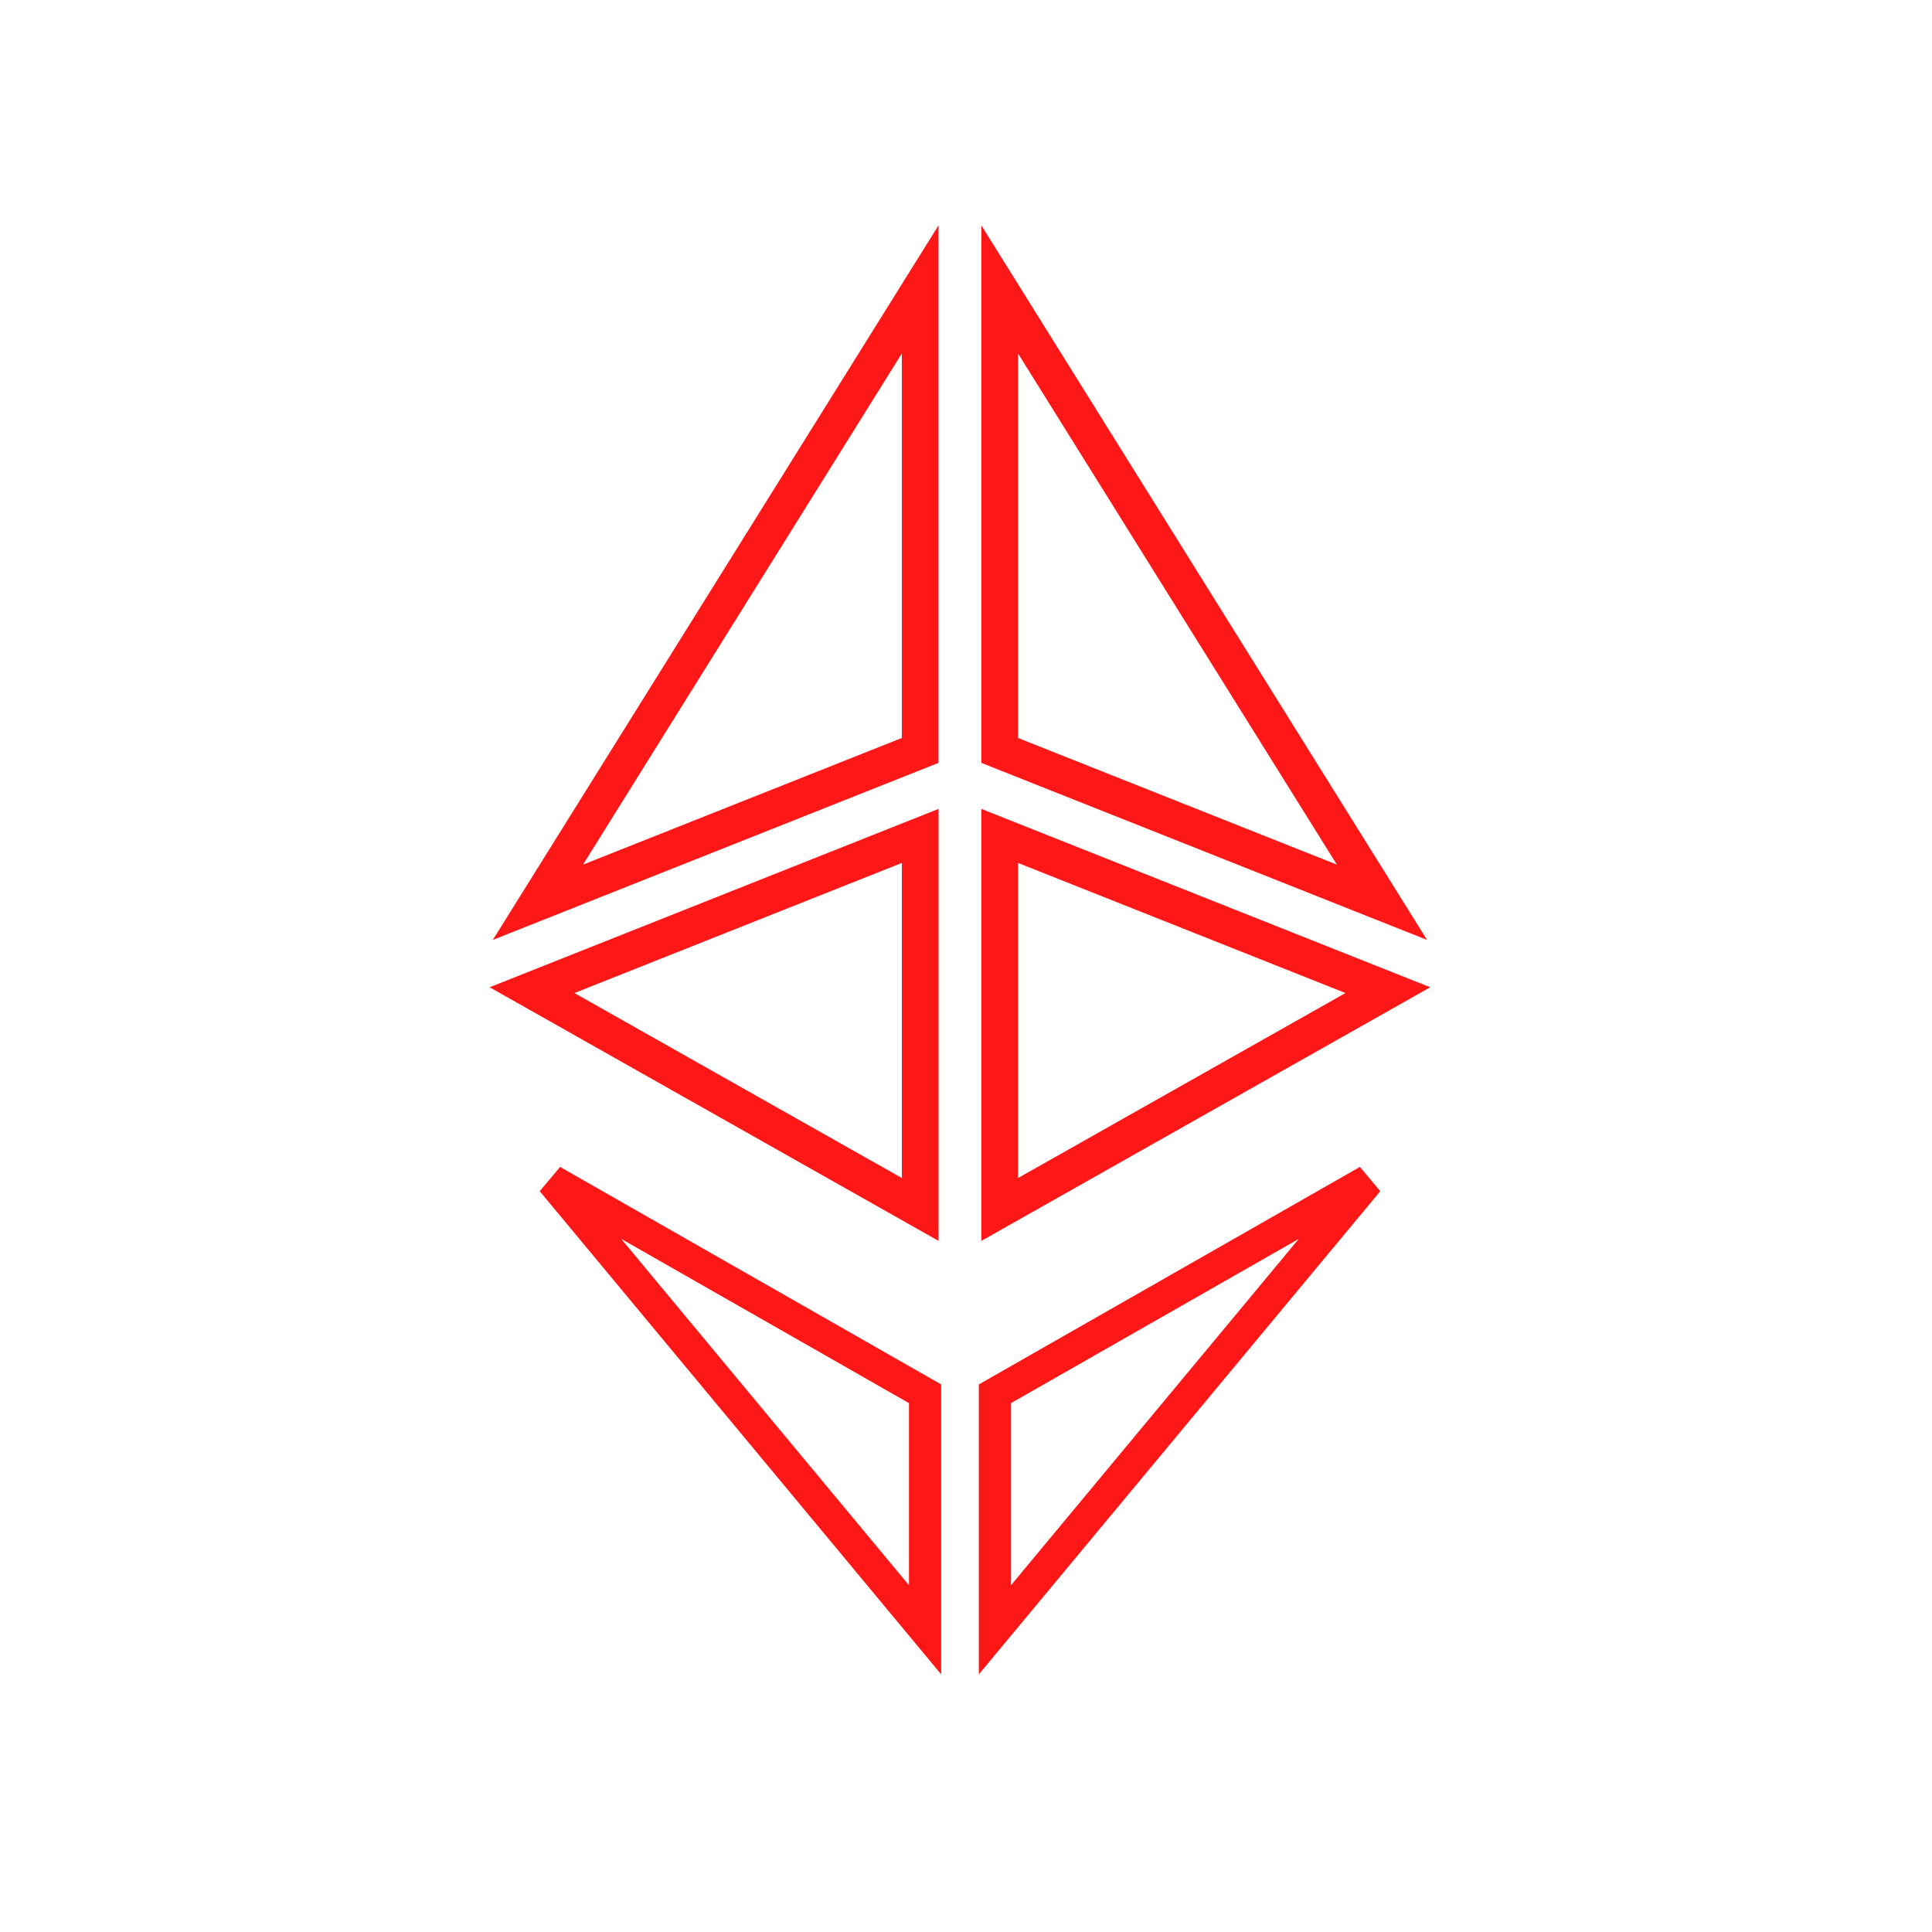
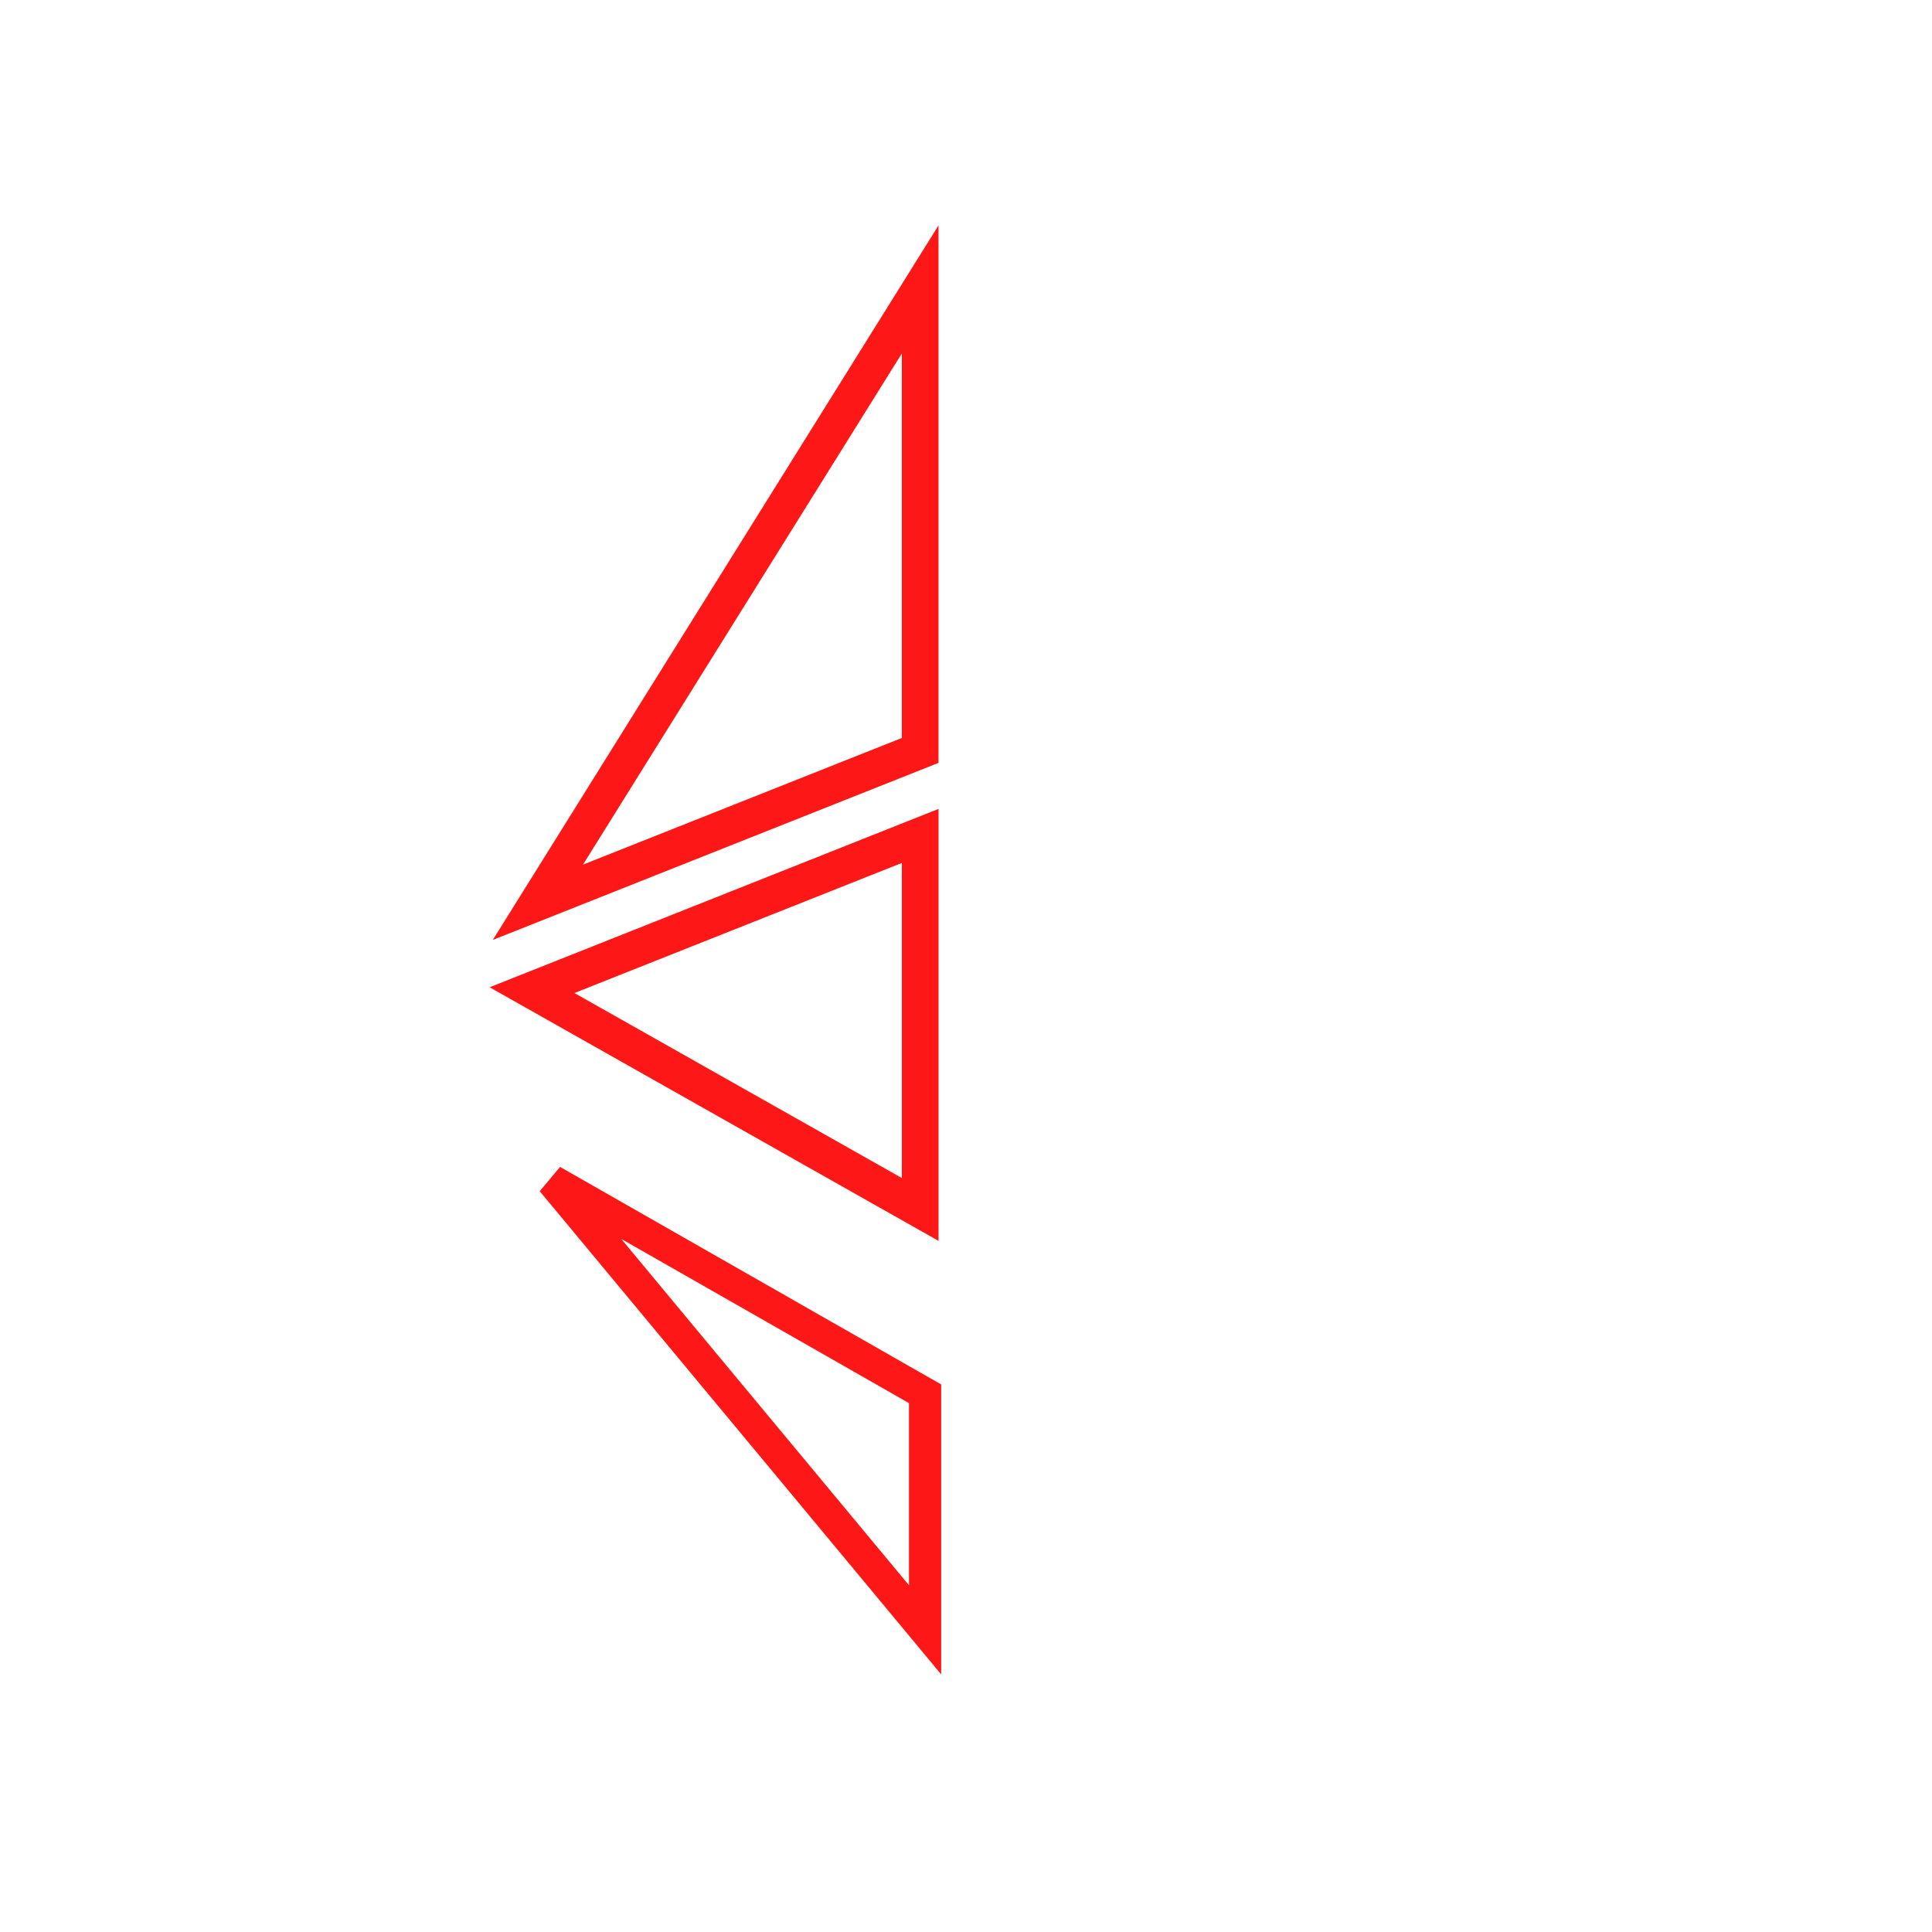
<svg xmlns="http://www.w3.org/2000/svg" width="60" height="60" viewBox="0 0 60 60" fill="none">
-   <path d="M17.146 36.674L28.729 43.285V50.615L17.146 36.674Z" stroke="#FD1716" />
-   <path d="M30.898 43.285L42.481 36.674L30.898 50.615V43.285Z" stroke="#FD1716" />
-   <path d="M31.046 23.305V8.988L42.918 28.021L31.046 23.305Z" stroke="#FD1716" stroke-width="1.139" />
-   <path d="M31.046 25.96L43.101 30.75L31.046 37.561V25.96Z" stroke="#FD1716" stroke-width="1.139" />
+   <path d="M17.146 36.674L28.729 43.285V50.615Z" stroke="#FD1716" />
  <path d="M16.523 30.75L28.578 25.96V37.561L16.523 30.75Z" stroke="#FD1716" stroke-width="1.139" />
  <path d="M28.577 23.305L16.705 28.021L28.577 8.988V23.305Z" stroke="#FD1716" stroke-width="1.139" />
</svg>